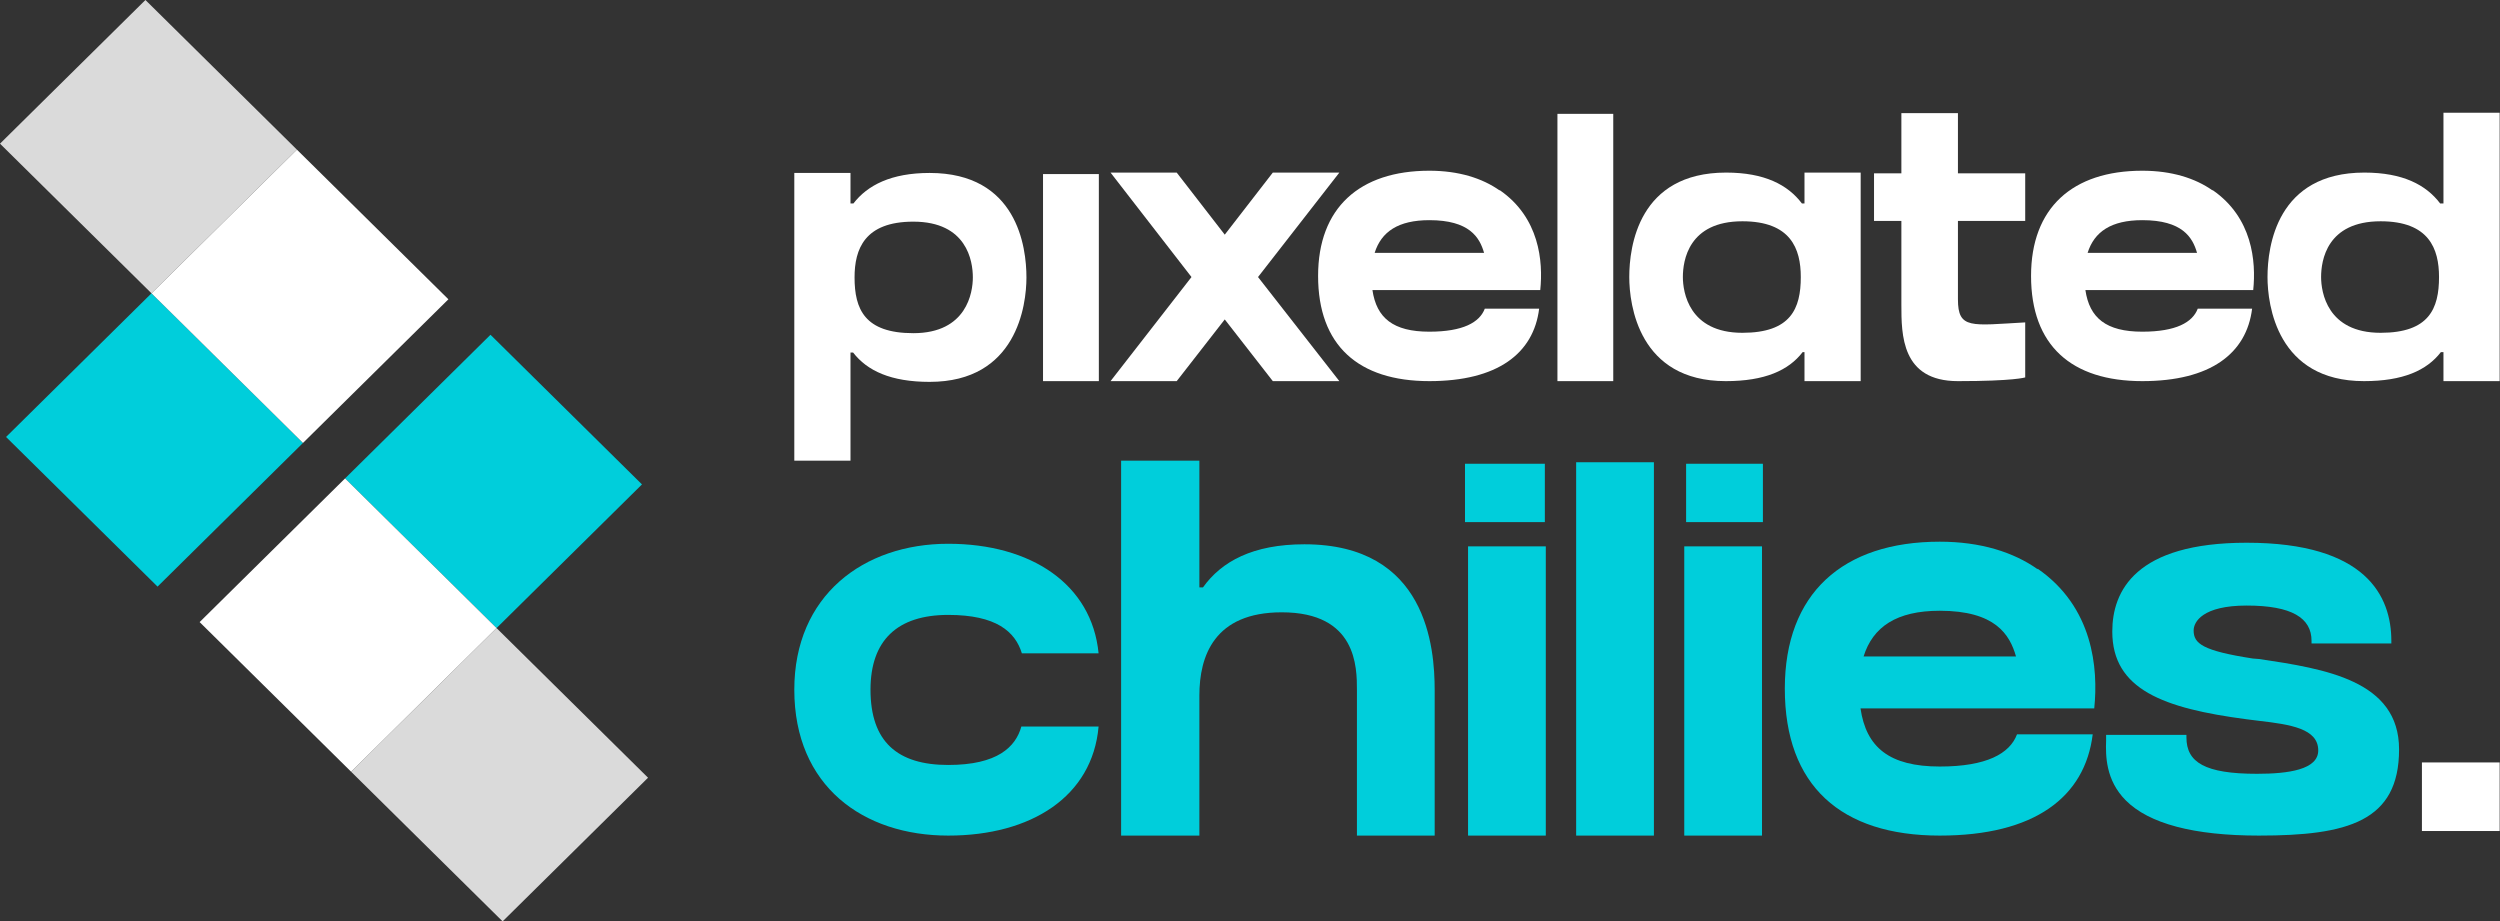
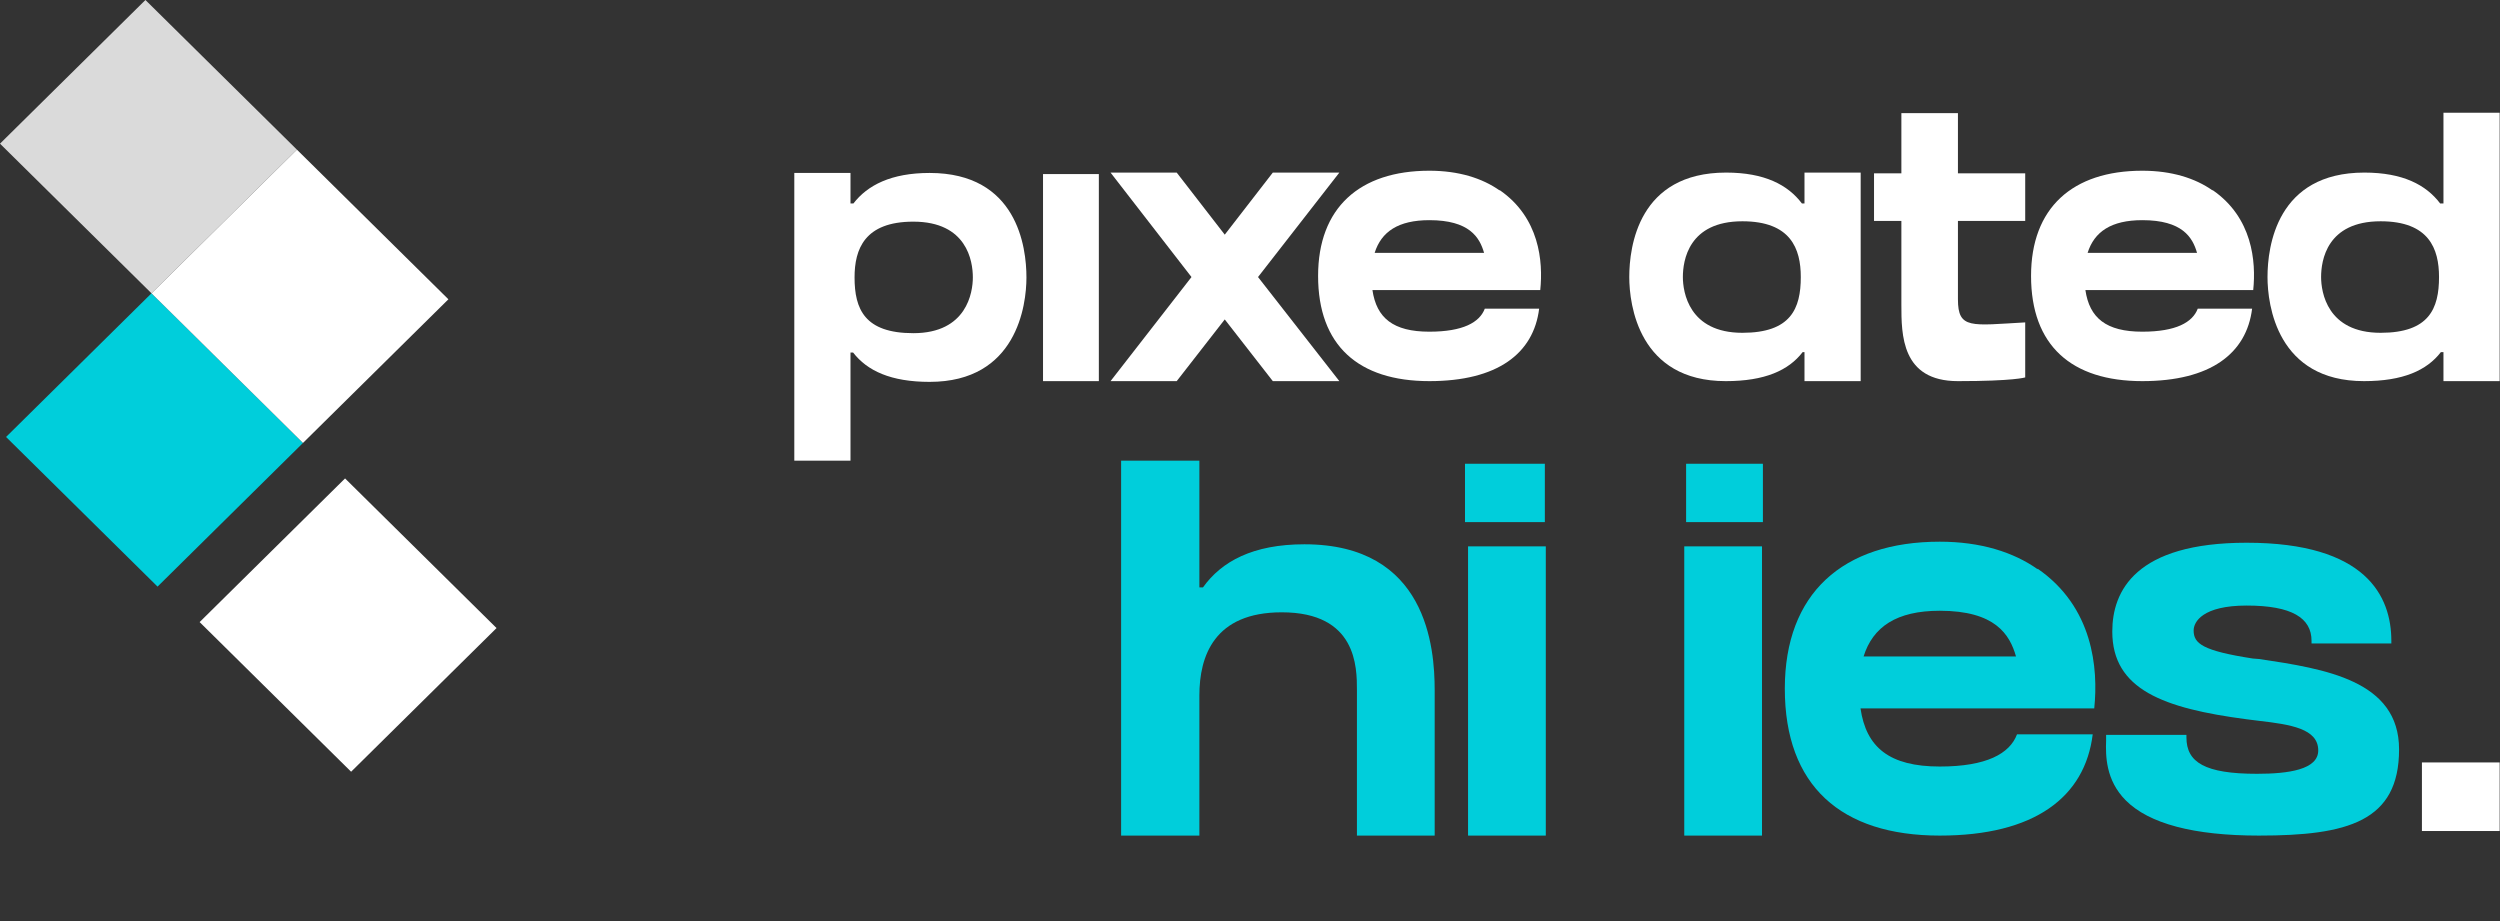
<svg xmlns="http://www.w3.org/2000/svg" width="814" height="300" viewBox="0 0 814 300" fill="none">
  <rect x="0" y="0" width="814" height="300" fill="#333333" stroke="none" />
  <path d="M0 46.776L47.352 0L96.677 48.725L49.325 95.501L0 46.776Z" fill="#DADADA" />
  <path d="M1.973 142.276L49.325 95.499L98.649 144.224L51.297 191L1.973 142.276Z" fill="#00CEDB" />
  <path d="M49.325 95.501L96.677 48.725L146 97.448L98.649 144.224L49.325 95.501Z" fill="white" />
-   <path d="M211 253.224L163.648 300L114.323 251.275L161.675 204.499L211 253.224Z" fill="#DADADA" />
-   <path d="M209.027 157.724L161.676 204.501L112.351 155.776L159.703 109L209.027 157.724Z" fill="#00CEDB" />
  <path d="M161.675 204.499L114.323 251.275L65 202.551L112.351 155.776L161.675 204.499Z" fill="white" />
  <path d="M302.677 56.314C331.202 56.314 334.211 80.401 334.211 90.326C334.211 99.404 331.081 124.339 302.677 124.339C290.038 124.339 282.336 120.707 277.763 114.776H276.92V149.999H258.625V56.314H276.92V66.239H277.882C282.457 60.308 290.159 56.314 302.677 56.314ZM297.38 108.482C314.833 108.482 316.759 95.168 316.759 90.326C316.759 85.001 314.833 72.17 297.38 72.17C281.493 72.17 278.244 81.127 278.244 90.326C278.244 100.615 281.493 108.482 297.38 108.482Z" fill="white" />
  <path d="M357.784 124.097H339.61V56.677H357.784V124.097Z" fill="white" />
  <path d="M436.093 56.193L409.614 90.205L436.093 124.097H414.428L398.781 104.004L383.134 124.097H361.591L387.949 90.205L361.591 56.193H383.134L398.781 76.407L414.428 56.193H436.093Z" fill="white" />
  <path d="M446.864 94.442C448.189 103.52 453.605 107.998 465.401 107.998C476.353 107.998 481.77 104.972 483.454 100.493H501.147C499.342 115.139 487.546 124.096 465.401 124.096C442.291 124.096 429.172 112.477 429.172 89.842C429.172 67.692 442.651 55.587 465.401 55.587C474.909 55.587 482.611 58.008 488.269 62.003V61.882C501.268 70.839 502.471 85.121 501.508 94.442H446.864ZM465.401 71.686C455.29 71.686 449.754 75.438 447.586 82.337H483.214C481.768 77.254 478.4 71.686 465.401 71.686Z" fill="white" />
-   <path d="M525.275 124.097H507.102V37.069H525.275V124.097Z" fill="white" />
  <path d="M586.698 66.239H587.541V56.193H605.836V124.097H587.541V114.655H586.939C582.366 120.586 574.663 124.097 561.905 124.097C533.621 124.097 530.49 99.283 530.49 90.205C530.49 80.28 533.5 56.193 562.026 56.193C574.542 56.193 582.125 60.187 586.698 66.239ZM567.321 108.361C583.088 108.361 586.338 100.494 586.338 90.205C586.338 81.006 583.088 72.049 567.321 72.049C549.749 72.049 547.943 84.879 547.943 90.205C547.943 95.047 549.869 108.361 567.321 108.361Z" fill="white" />
  <path d="M637.504 71.928V97.468C637.504 107.272 641.836 105.94 659.409 104.972V122.886C659.409 122.886 655.798 124.097 637.504 124.097C619.088 124.097 619.088 108.966 619.088 99.162V71.928H610.182V56.435H619.088V36.827H637.504V56.435H659.409V71.928H637.504Z" fill="white" />
  <path d="M679.005 94.442C680.328 103.52 685.745 107.998 697.54 107.998C708.493 107.998 713.909 104.972 715.594 100.493H733.287C731.482 115.139 719.686 124.096 697.54 124.096C674.432 124.096 661.312 112.477 661.312 89.842C661.312 67.692 674.792 55.587 697.54 55.587C707.049 55.587 714.752 58.008 720.408 62.003V61.882C733.407 70.839 734.611 85.121 733.648 94.442H679.005ZM697.54 71.686C687.431 71.686 681.893 75.438 679.727 82.337H715.353C713.909 77.254 710.539 71.686 697.54 71.686Z" fill="white" />
  <path d="M795.59 36.705H813.885V124.096H795.59V114.655H794.747C790.174 120.586 782.472 124.096 769.713 124.096C741.429 124.096 738.3 99.283 738.3 90.205C738.3 80.28 741.308 56.193 769.834 56.193C782.352 56.193 789.933 60.187 794.508 66.239H795.59V36.705ZM775.13 108.361C790.896 108.361 794.146 100.493 794.146 90.205C794.146 81.006 790.896 72.049 775.13 72.049C757.557 72.049 755.751 84.879 755.751 90.205C755.751 95.047 757.677 108.361 775.13 108.361Z" fill="white" />
-   <path d="M332.555 236.564H357.701C355.689 259.388 335.739 272.068 308.749 272.068C281.089 272.068 258.625 256.007 258.625 224.56C258.625 193.958 281.089 177.051 308.749 177.051C335.739 177.051 355.522 190.239 357.701 212.725H332.722C330.543 205.624 324.341 200.213 308.749 200.213C292.154 200.213 283.436 208.499 283.436 224.56C283.436 241.466 292.154 249.074 308.749 249.074C324.843 249.074 330.711 243.157 332.555 236.564Z" fill="#00CEDB" />
  <path d="M424.717 177.22C464.616 177.22 467.13 210.866 467.13 224.729V272.068H441.816V224.729C441.816 217.289 441.816 199.369 417.341 199.369C395.379 199.369 390.519 213.571 390.519 226.419V272.068H365.036V150H390.519V191.253H391.692C397.727 182.8 407.952 177.22 424.717 177.22Z" fill="#00CEDB" />
  <path d="M503.312 272.068H477.998V177.896H503.312V272.068Z" fill="#00CEDB" />
-   <path d="M538.511 272.068H513.196V150.507H538.511V272.068Z" fill="#00CEDB" />
  <path d="M573.709 272.068H548.395V177.896H573.709V272.068Z" fill="#00CEDB" />
  <path d="M605.779 230.647C607.623 243.327 615.167 249.582 631.596 249.582C646.852 249.582 654.395 245.356 656.742 239.099H681.385C678.871 259.558 662.442 272.068 631.596 272.068C599.409 272.068 581.136 255.838 581.136 224.222C581.136 193.282 599.912 176.375 631.596 176.375C644.839 176.375 655.569 179.756 663.448 185.336V185.167C681.553 197.678 683.229 217.627 681.888 230.647H605.779ZM631.596 198.861C617.514 198.861 609.802 204.103 606.785 213.739H656.407C654.395 206.638 649.701 198.861 631.596 198.861Z" fill="#00CEDB" />
  <path d="M735.706 214.584C756.997 217.797 781.137 221.517 781.137 244.003C781.137 267.504 764.373 272.068 735.538 272.068C714.248 272.068 699.664 268.18 692.119 260.571C685.581 253.978 685.581 246.032 685.749 241.128V239.269H711.902V240.114C711.902 248.229 717.937 251.949 734.868 251.949C745.094 251.949 754.818 250.596 754.818 244.341C754.818 237.24 745.765 235.887 735.538 234.703C734.197 234.535 732.856 234.365 731.514 234.197C704.526 230.647 687.76 224.56 687.76 205.624C687.76 192.436 695.305 176.713 731.514 176.713C770.408 176.713 778.622 194.128 778.622 208.667V209.513H752.638V208.667C752.638 201.228 746.267 197.17 731.514 197.17C717.265 197.17 714.248 202.412 714.248 205.286C714.248 209.513 717.099 211.88 733.527 214.416L735.706 214.584Z" fill="#00CEDB" />
  <path d="M477 151H503V170H477V151Z" fill="#00CEDB" />
  <path d="M549 151H574V170H549V151Z" fill="#00CEDB" />
  <path d="M788.579 248.25H813.886V270.579H788.579V248.25Z" fill="white" />
</svg>